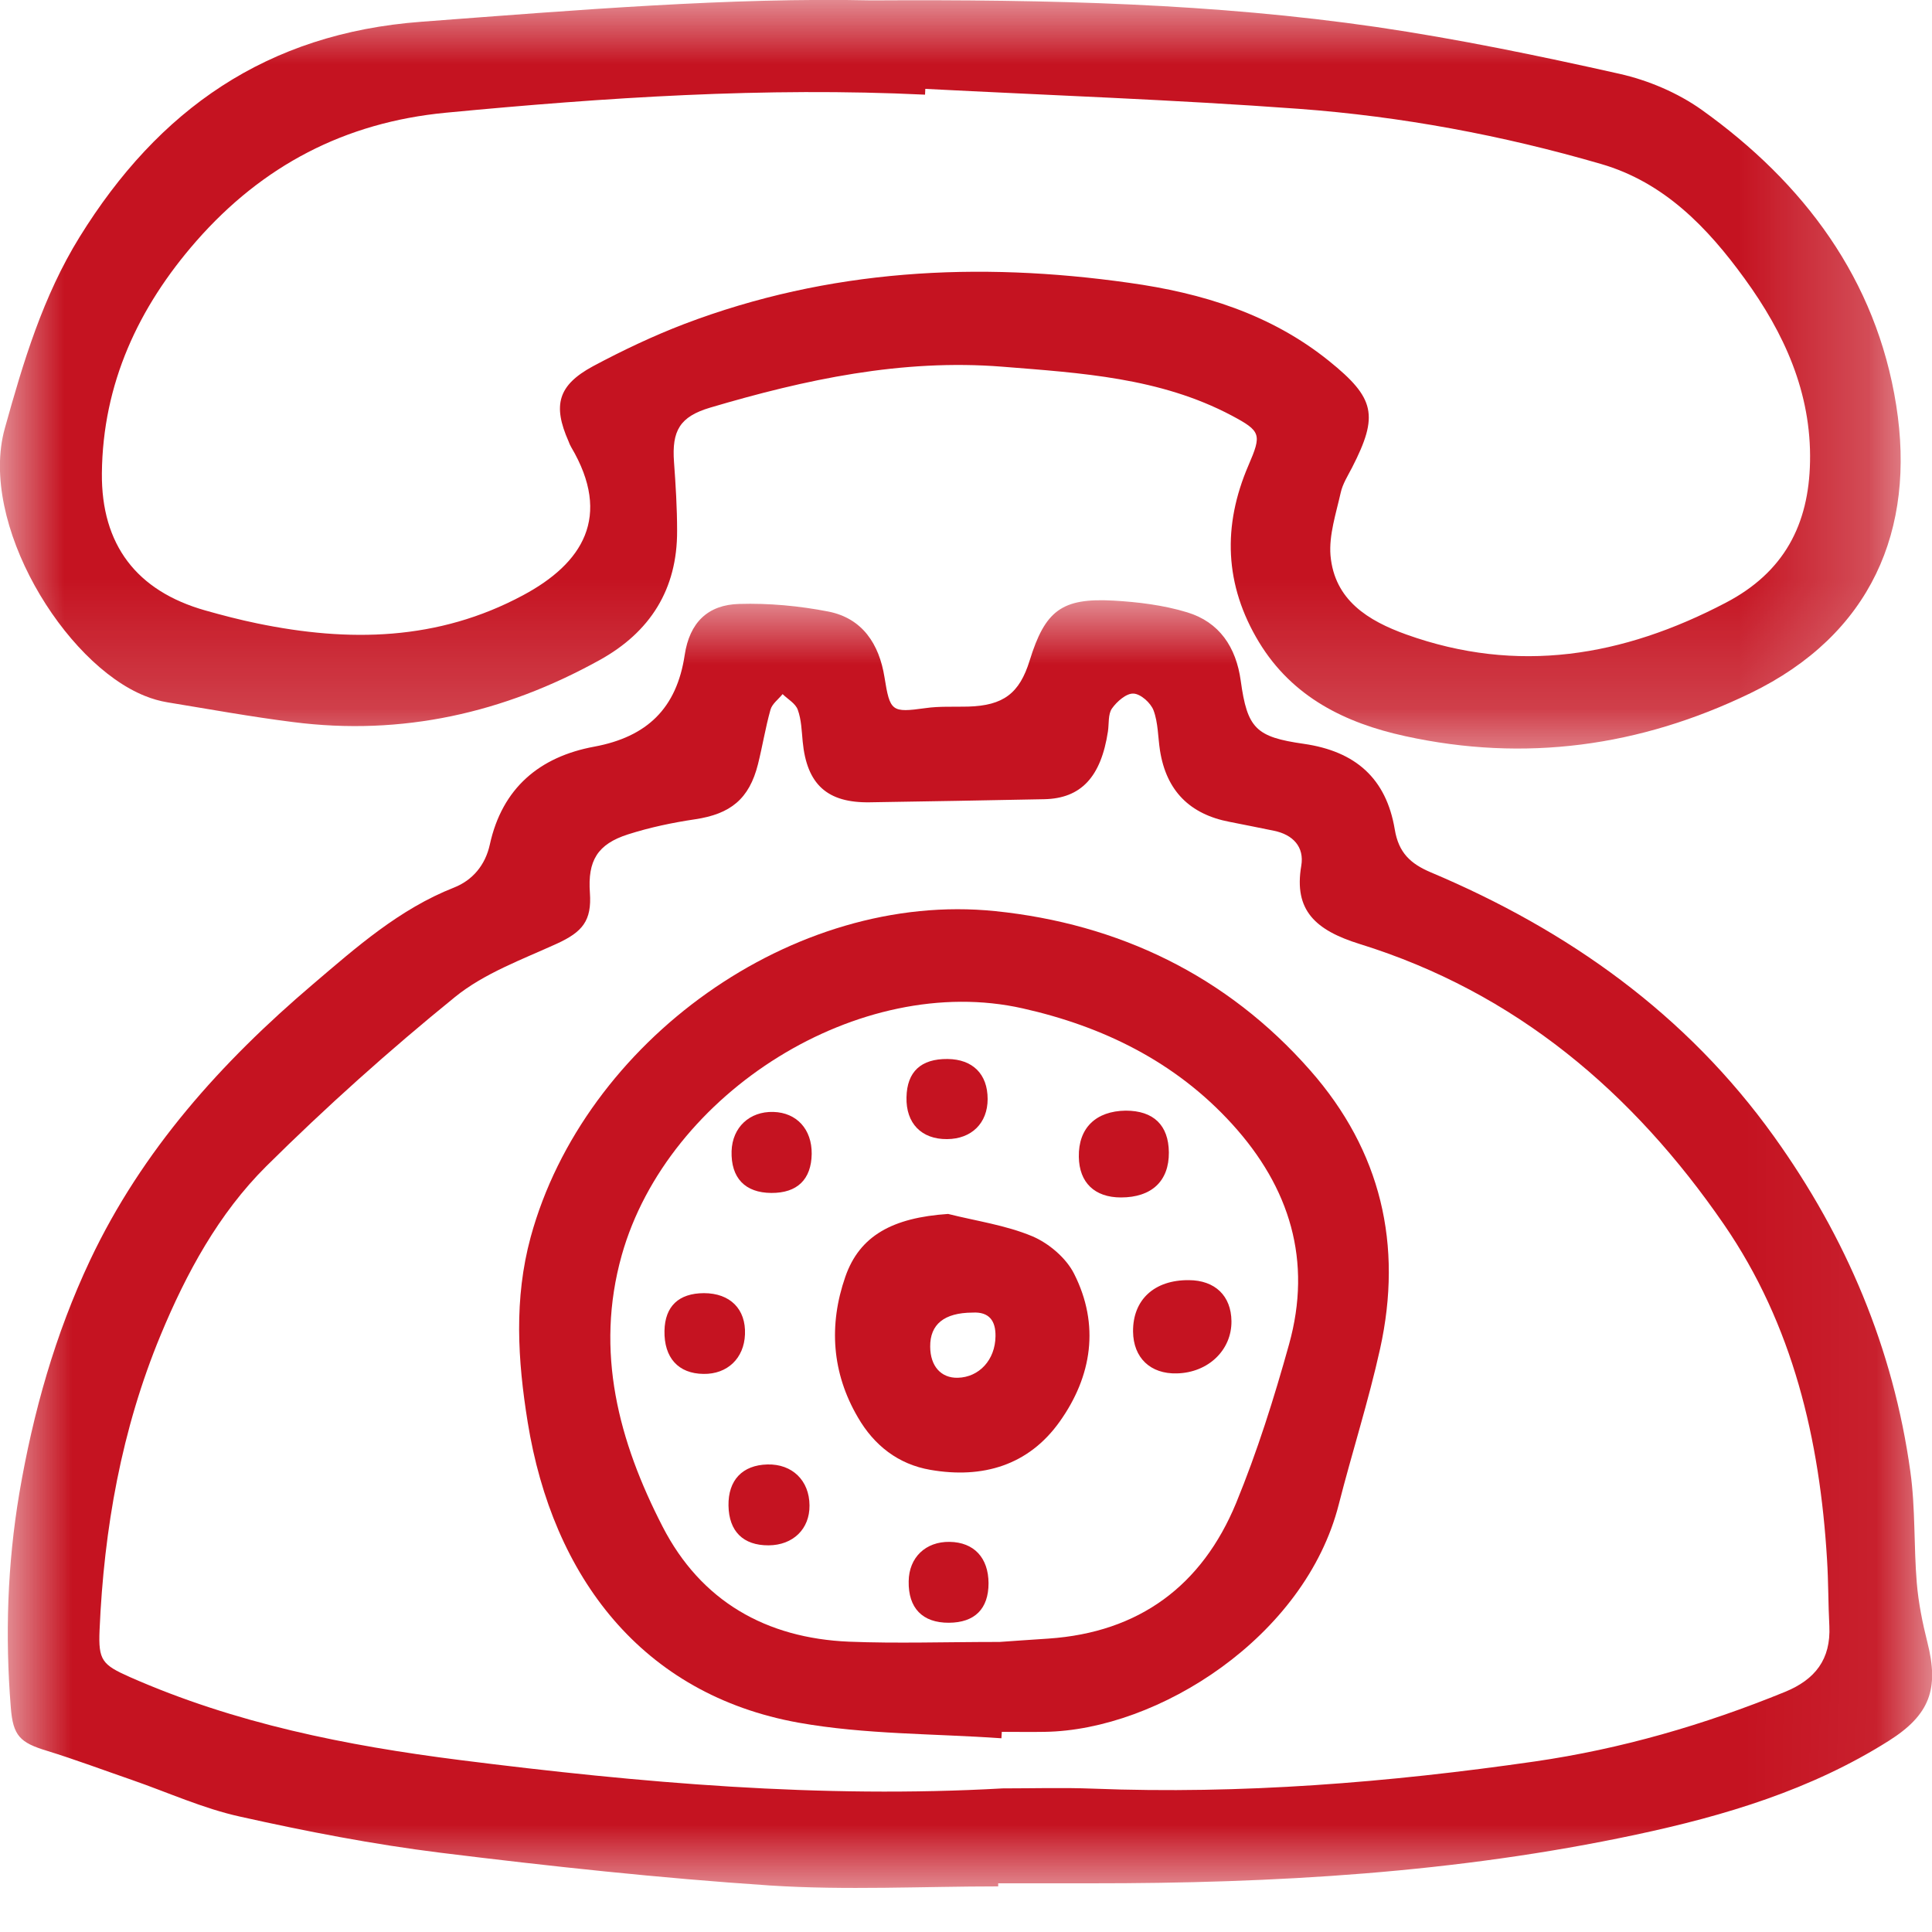
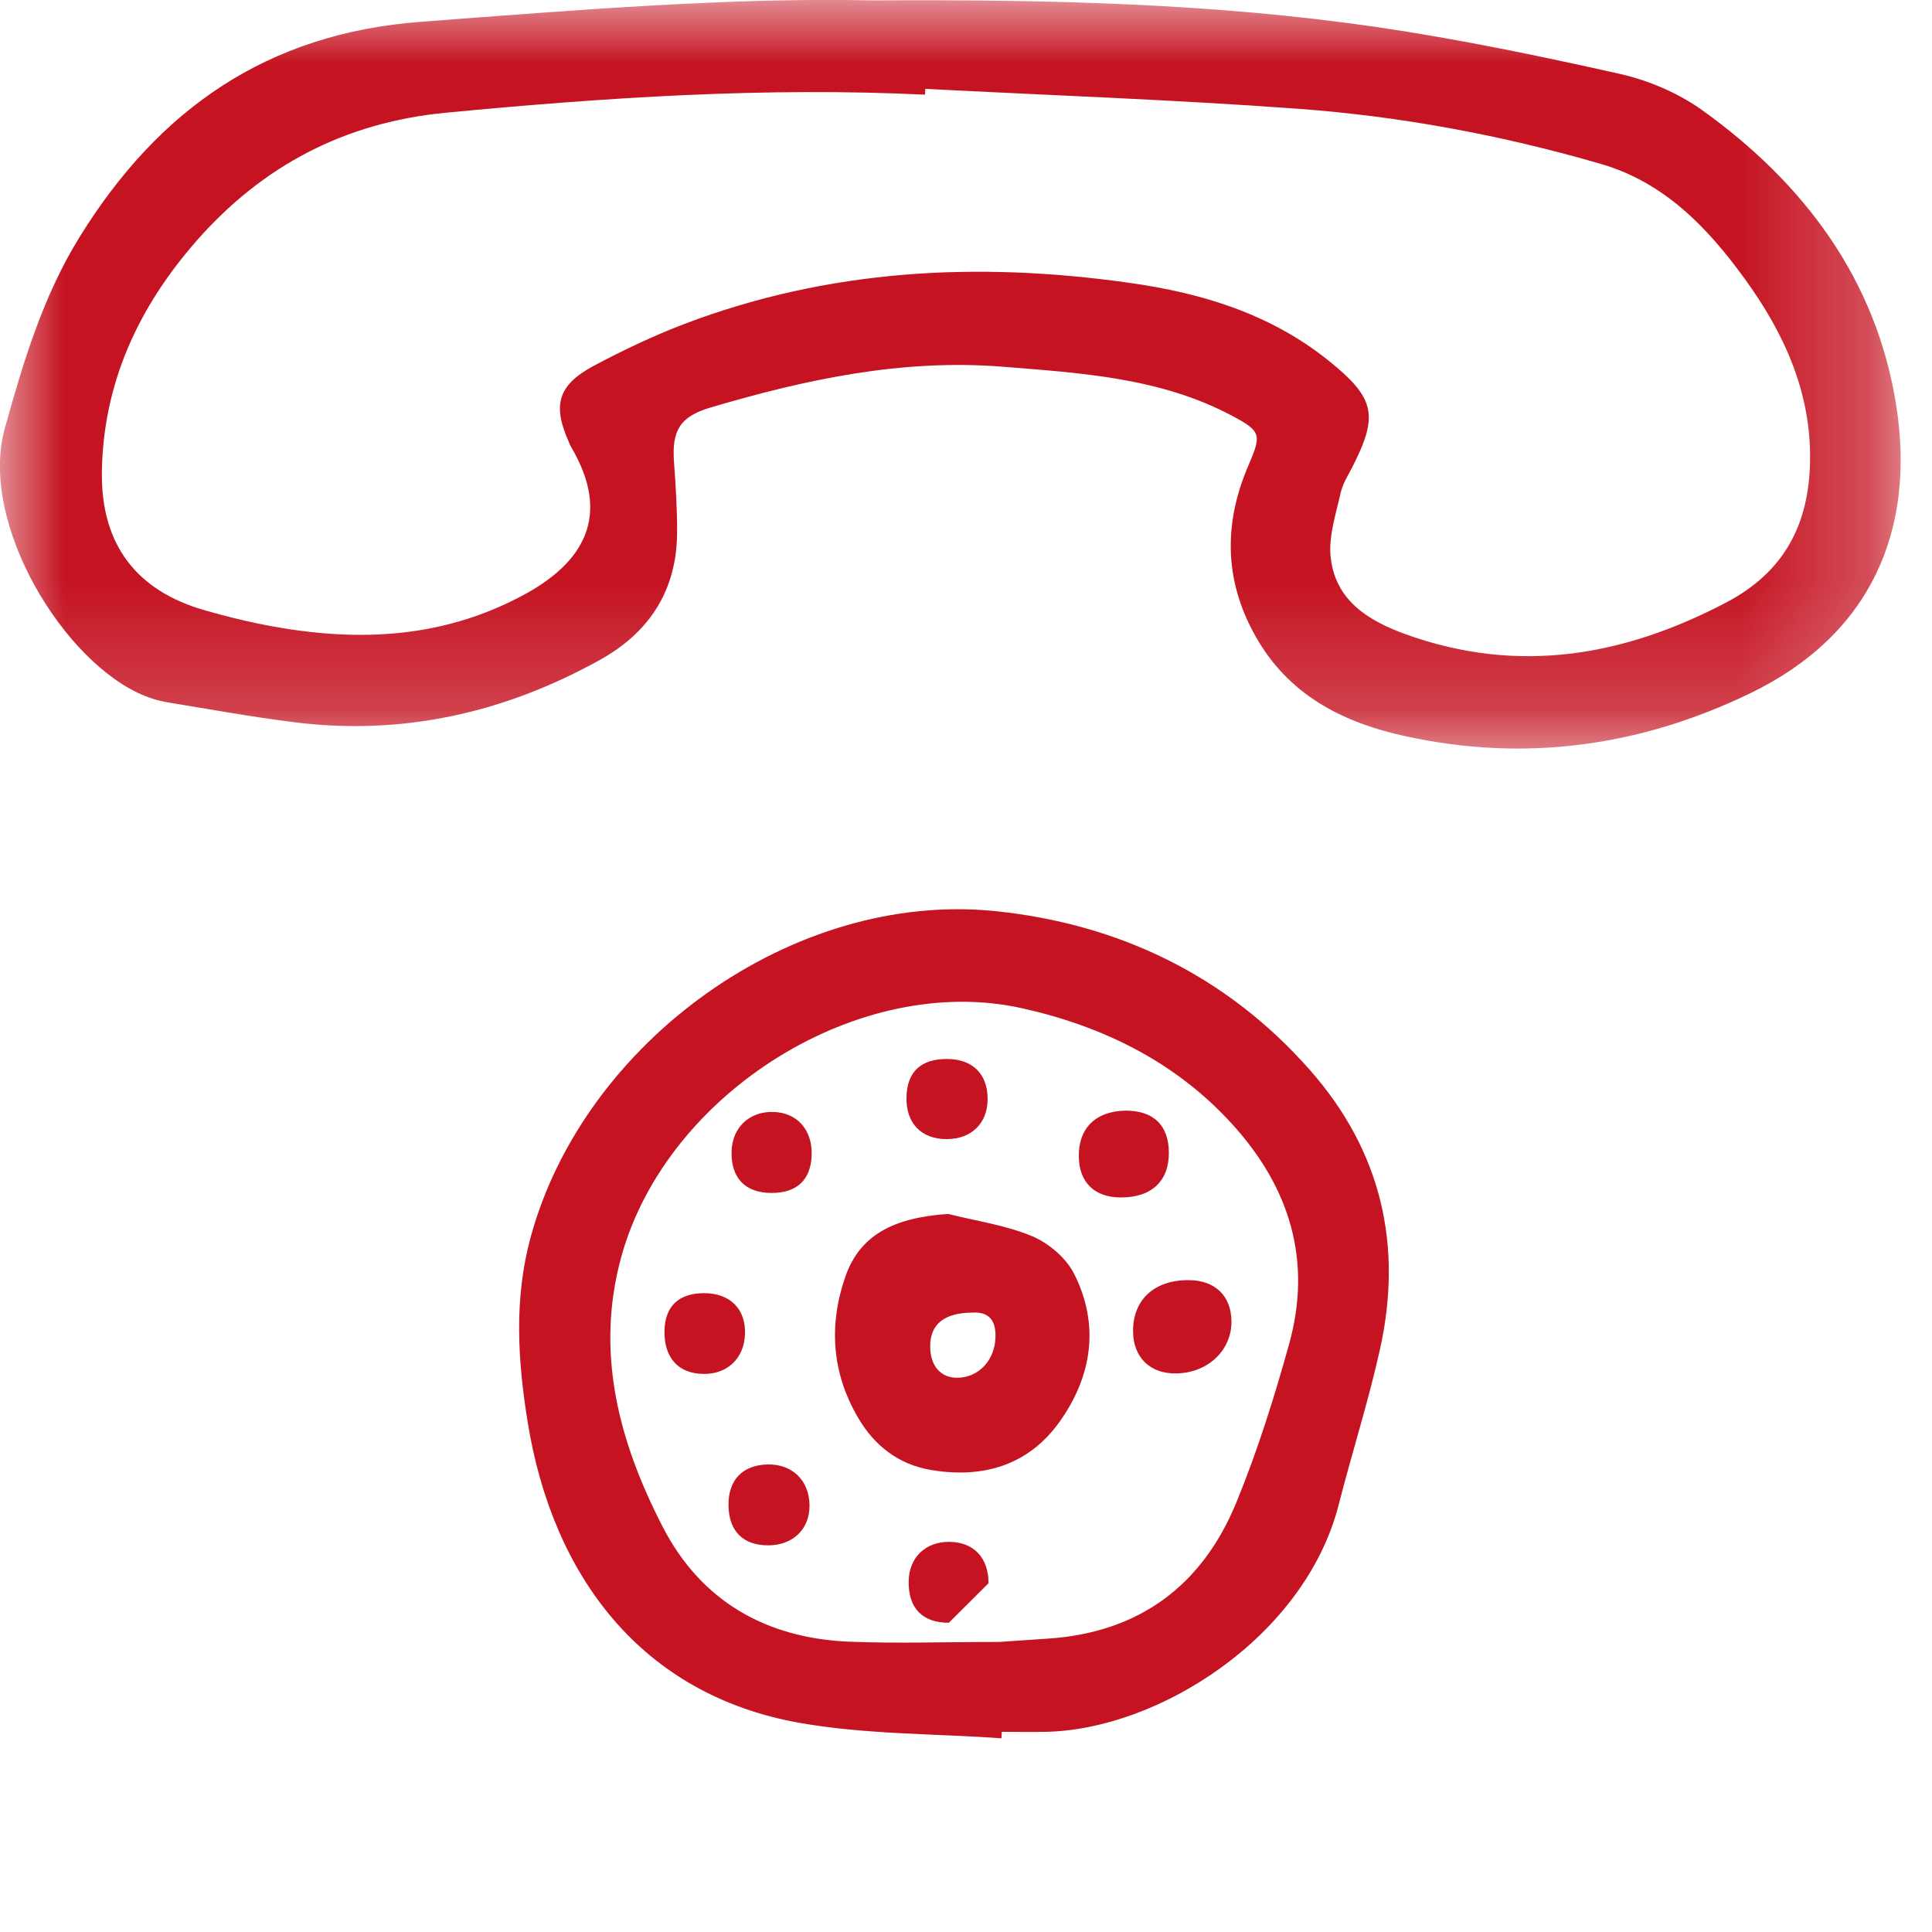
<svg xmlns="http://www.w3.org/2000/svg" xmlns:xlink="http://www.w3.org/1999/xlink" width="15px" height="15px" viewBox="0 0 15 15" version="1.1">
  <title>Group 25</title>
  <defs>
-     <polygon id="path-1" points="-3.26128013e-16 0 14.94 0 14.94 9.998 -3.26128013e-16 9.998" />
    <polygon id="path-3" points="0 1.77635684e-15 14.757 1.77635684e-15 14.757 5.812 0 5.812" />
  </defs>
  <g id="Page-1" stroke="none" stroke-width="1" fill="none" fill-rule="evenodd">
    <g id="Group-25">
      <g id="Group-3" transform="translate(0.06, 4.66)">
        <mask id="mask-2" fill="white">
          <use xlink:href="#path-1" />
        </mask>
        <g id="Clip-2" />
        <path d="M7.69,9.986 C7.1,9.986 6.507,10.017 5.92,9.979 C5.065,9.922 4.213,9.83 3.363,9.725 C2.839,9.66 2.318,9.559 1.803,9.444 C1.517,9.381 1.245,9.257 0.966,9.16 C0.746,9.084 0.527,9.002 0.304,8.933 C0.096,8.87 0.041,8.817 0.024,8.598 C-0.021,8.041 -0.003,7.487 0.09,6.934 C0.197,6.306 0.368,5.699 0.64,5.123 C1.043,4.271 1.658,3.587 2.369,2.982 C2.707,2.694 3.041,2.398 3.465,2.231 C3.609,2.174 3.708,2.057 3.743,1.897 C3.839,1.458 4.13,1.215 4.554,1.137 C4.963,1.061 5.194,0.84 5.256,0.425 C5.294,0.173 5.436,0.035 5.679,0.029 C5.909,0.022 6.145,0.044 6.371,0.088 C6.636,0.14 6.766,0.341 6.807,0.597 C6.85,0.865 6.862,0.874 7.124,0.838 C7.233,0.822 7.346,0.829 7.457,0.826 C7.73,0.818 7.855,0.724 7.934,0.469 C8.054,0.081 8.183,-0.019 8.584,0.003 C8.776,0.014 8.973,0.038 9.157,0.094 C9.408,0.17 9.537,0.365 9.573,0.625 C9.624,0.996 9.691,1.062 10.062,1.115 C10.465,1.173 10.703,1.384 10.769,1.78 C10.799,1.961 10.891,2.046 11.049,2.113 C12.116,2.563 13.033,3.214 13.714,4.165 C14.274,4.946 14.64,5.811 14.772,6.766 C14.812,7.051 14.798,7.343 14.822,7.631 C14.835,7.785 14.866,7.939 14.904,8.09 C14.996,8.452 14.924,8.654 14.604,8.856 C14.002,9.236 13.333,9.437 12.643,9.584 C11.247,9.882 9.831,9.963 8.408,9.962 C8.169,9.962 7.929,9.962 7.69,9.962 L7.69,9.986 Z M7.725,9.225 C7.959,9.225 8.193,9.218 8.426,9.227 C9.577,9.272 10.719,9.18 11.856,9.016 C12.526,8.919 13.171,8.732 13.798,8.476 C14.033,8.38 14.155,8.223 14.143,7.965 C14.134,7.793 14.136,7.62 14.125,7.448 C14.069,6.516 13.86,5.625 13.325,4.847 C12.619,3.821 11.708,3.045 10.496,2.669 C10.153,2.562 9.984,2.408 10.043,2.062 C10.068,1.916 9.979,1.82 9.831,1.79 C9.716,1.767 9.602,1.743 9.487,1.721 C9.177,1.662 8.995,1.479 8.946,1.166 C8.93,1.062 8.932,0.951 8.896,0.855 C8.874,0.797 8.796,0.727 8.74,0.725 C8.685,0.722 8.611,0.787 8.573,0.841 C8.542,0.886 8.551,0.959 8.542,1.019 C8.488,1.373 8.333,1.539 8.048,1.545 C7.597,1.554 7.146,1.562 6.695,1.569 C6.362,1.575 6.204,1.43 6.172,1.097 C6.164,1.014 6.162,0.928 6.134,0.851 C6.117,0.802 6.057,0.769 6.016,0.729 C5.984,0.769 5.935,0.804 5.922,0.85 C5.883,0.989 5.86,1.133 5.825,1.273 C5.757,1.544 5.611,1.66 5.336,1.701 C5.161,1.727 4.985,1.764 4.816,1.818 C4.578,1.894 4.502,2.023 4.52,2.272 C4.535,2.488 4.463,2.575 4.265,2.666 C3.993,2.79 3.698,2.897 3.471,3.082 C2.962,3.495 2.472,3.934 2.007,4.395 C1.637,4.763 1.386,5.226 1.187,5.706 C0.884,6.437 0.747,7.207 0.713,7.997 C0.703,8.23 0.733,8.265 0.947,8.36 C1.765,8.721 2.627,8.893 3.511,9.005 C4.911,9.182 6.312,9.305 7.725,9.225 L7.725,9.225 Z" id="Fill-1" fill="#C51321" mask="url(#mask-2)" />
      </g>
      <g id="Group-6">
        <mask id="mask-4" fill="white">
          <use xlink:href="#path-3" />
        </mask>
        <g id="Clip-5" />
        <path d="M6.766,0.003 C8.16,-0.005 9.43,0.027 10.689,0.21 C11.321,0.303 11.949,0.433 12.573,0.573 C12.796,0.623 13.025,0.72 13.211,0.852 C14.006,1.42 14.568,2.17 14.722,3.146 C14.875,4.113 14.528,4.928 13.59,5.382 C12.732,5.797 11.838,5.919 10.908,5.715 C10.446,5.614 10.035,5.414 9.775,4.986 C9.506,4.542 9.491,4.082 9.693,3.613 C9.797,3.372 9.791,3.348 9.562,3.226 C9.004,2.931 8.392,2.896 7.782,2.847 C7.002,2.785 6.253,2.946 5.513,3.165 C5.278,3.235 5.215,3.344 5.233,3.588 C5.246,3.765 5.257,3.943 5.257,4.121 C5.259,4.575 5.048,4.908 4.655,5.125 C3.913,5.536 3.121,5.715 2.274,5.606 C1.948,5.565 1.625,5.506 1.301,5.453 C1.241,5.443 1.181,5.426 1.125,5.403 C0.497,5.152 -0.167,4.061 0.037,3.327 C0.181,2.809 0.334,2.299 0.618,1.84 C1.229,0.853 2.068,0.259 3.27,0.169 C4.476,0.078 5.679,-0.021 6.766,0.003 M7.184,0.69 C7.183,0.705 7.183,0.72 7.182,0.735 C5.938,0.675 4.7,0.757 3.463,0.875 C2.676,0.95 2.037,1.287 1.524,1.872 C1.074,2.386 0.798,2.979 0.791,3.674 C0.786,4.23 1.061,4.588 1.592,4.739 C1.726,4.777 1.861,4.812 1.997,4.84 C2.708,4.987 3.4,4.976 4.06,4.622 C4.524,4.374 4.753,4.011 4.435,3.472 C4.426,3.457 4.42,3.442 4.414,3.426 C4.29,3.146 4.332,2.991 4.603,2.844 C4.833,2.721 5.071,2.608 5.314,2.515 C6.435,2.089 7.591,2.029 8.768,2.196 C9.334,2.275 9.866,2.438 10.319,2.803 C10.676,3.091 10.705,3.225 10.498,3.629 C10.465,3.693 10.424,3.757 10.409,3.826 C10.373,3.987 10.317,4.154 10.33,4.313 C10.361,4.66 10.623,4.82 10.918,4.926 C11.783,5.236 12.6,5.098 13.398,4.68 C13.853,4.443 14.044,4.071 14.053,3.585 C14.064,3.049 13.852,2.585 13.545,2.163 C13.257,1.766 12.92,1.415 12.43,1.273 C11.664,1.05 10.88,0.904 10.085,0.845 C9.119,0.774 8.151,0.74 7.184,0.69" id="Fill-4" fill="#C51321" mask="url(#mask-4)" />
      </g>
      <path d="M7.775,13.496 C7.25,13.459 6.717,13.467 6.201,13.375 C4.983,13.156 4.291,12.242 4.097,11.042 C4.019,10.559 3.99,10.084 4.12,9.605 C4.535,8.085 6.159,6.913 7.727,7.074 C8.682,7.172 9.524,7.572 10.173,8.311 C10.723,8.936 10.893,9.666 10.715,10.472 C10.625,10.879 10.497,11.277 10.394,11.681 C10.132,12.71 8.991,13.433 8.112,13.446 C8,13.448 7.889,13.446 7.778,13.446 C7.777,13.463 7.776,13.48 7.775,13.496 M7.761,12.748 C7.852,12.742 7.996,12.731 8.14,12.722 C8.845,12.674 9.332,12.311 9.597,11.67 C9.761,11.271 9.892,10.855 10.008,10.438 C10.189,9.789 10.015,9.22 9.566,8.727 C9.125,8.242 8.56,7.968 7.94,7.829 C6.679,7.545 5.184,8.478 4.827,9.746 C4.617,10.495 4.804,11.192 5.145,11.854 C5.443,12.432 5.948,12.719 6.592,12.746 C6.963,12.761 7.335,12.748 7.761,12.748" id="Fill-7" fill="#C51321" />
      <path d="M7.361,9.425 C7.58,9.48 7.808,9.512 8.014,9.598 C8.142,9.652 8.277,9.766 8.339,9.889 C8.54,10.286 8.478,10.686 8.227,11.038 C7.985,11.378 7.628,11.482 7.224,11.412 C6.973,11.369 6.786,11.221 6.661,11.005 C6.458,10.659 6.433,10.287 6.563,9.913 C6.674,9.593 6.931,9.454 7.361,9.425 M7.55,10.191 C7.331,10.192 7.22,10.282 7.222,10.456 C7.223,10.607 7.306,10.7 7.436,10.697 C7.602,10.693 7.727,10.558 7.729,10.375 C7.731,10.257 7.682,10.183 7.55,10.191" id="Fill-9" fill="#C51321" />
      <path d="M8.797,10.338 C8.795,10.091 8.962,9.937 9.23,9.939 C9.434,9.94 9.559,10.061 9.561,10.258 C9.563,10.482 9.381,10.657 9.138,10.663 C8.932,10.669 8.799,10.542 8.797,10.338" id="Fill-11" fill="#C51321" />
      <path d="M8.703,9.297 C8.499,9.297 8.379,9.182 8.376,8.982 C8.372,8.758 8.508,8.626 8.74,8.623 C8.956,8.623 9.073,8.736 9.075,8.947 C9.077,9.169 8.942,9.297 8.703,9.297" id="Fill-13" fill="#C51321" />
      <path d="M5.967,11.998 C5.77,11.999 5.659,11.889 5.656,11.689 C5.653,11.492 5.764,11.375 5.958,11.37 C6.151,11.365 6.284,11.495 6.285,11.688 C6.287,11.871 6.157,11.997 5.967,11.998" id="Fill-15" fill="#C51321" />
      <path d="M5.159,10.332 C5.163,10.142 5.269,10.041 5.465,10.04 C5.669,10.04 5.792,10.164 5.784,10.36 C5.777,10.546 5.647,10.67 5.462,10.667 C5.266,10.665 5.155,10.541 5.159,10.332" id="Fill-17" fill="#C51321" />
      <path d="M7.357,8.222 C7.552,8.224 7.668,8.339 7.668,8.533 C7.668,8.72 7.543,8.843 7.353,8.844 C7.154,8.846 7.033,8.721 7.038,8.519 C7.042,8.321 7.15,8.22 7.357,8.222" id="Fill-19" fill="#C51321" />
      <path d="M6.302,8.959 C6.299,9.157 6.19,9.263 5.989,9.262 C5.784,9.261 5.674,9.145 5.68,8.937 C5.686,8.753 5.819,8.628 6.004,8.633 C6.186,8.638 6.304,8.768 6.302,8.959" id="Fill-21" fill="#C51321" />
-       <path d="M7.367,12.599 C7.162,12.6 7.051,12.485 7.055,12.277 C7.057,12.092 7.187,11.968 7.373,11.971 C7.562,11.974 7.674,12.094 7.675,12.292 C7.675,12.491 7.568,12.598 7.367,12.599" id="Fill-23" fill="#C51321" />
+       <path d="M7.367,12.599 C7.162,12.6 7.051,12.485 7.055,12.277 C7.057,12.092 7.187,11.968 7.373,11.971 C7.562,11.974 7.674,12.094 7.675,12.292 " id="Fill-23" fill="#C51321" />
    </g>
  </g>
</svg>